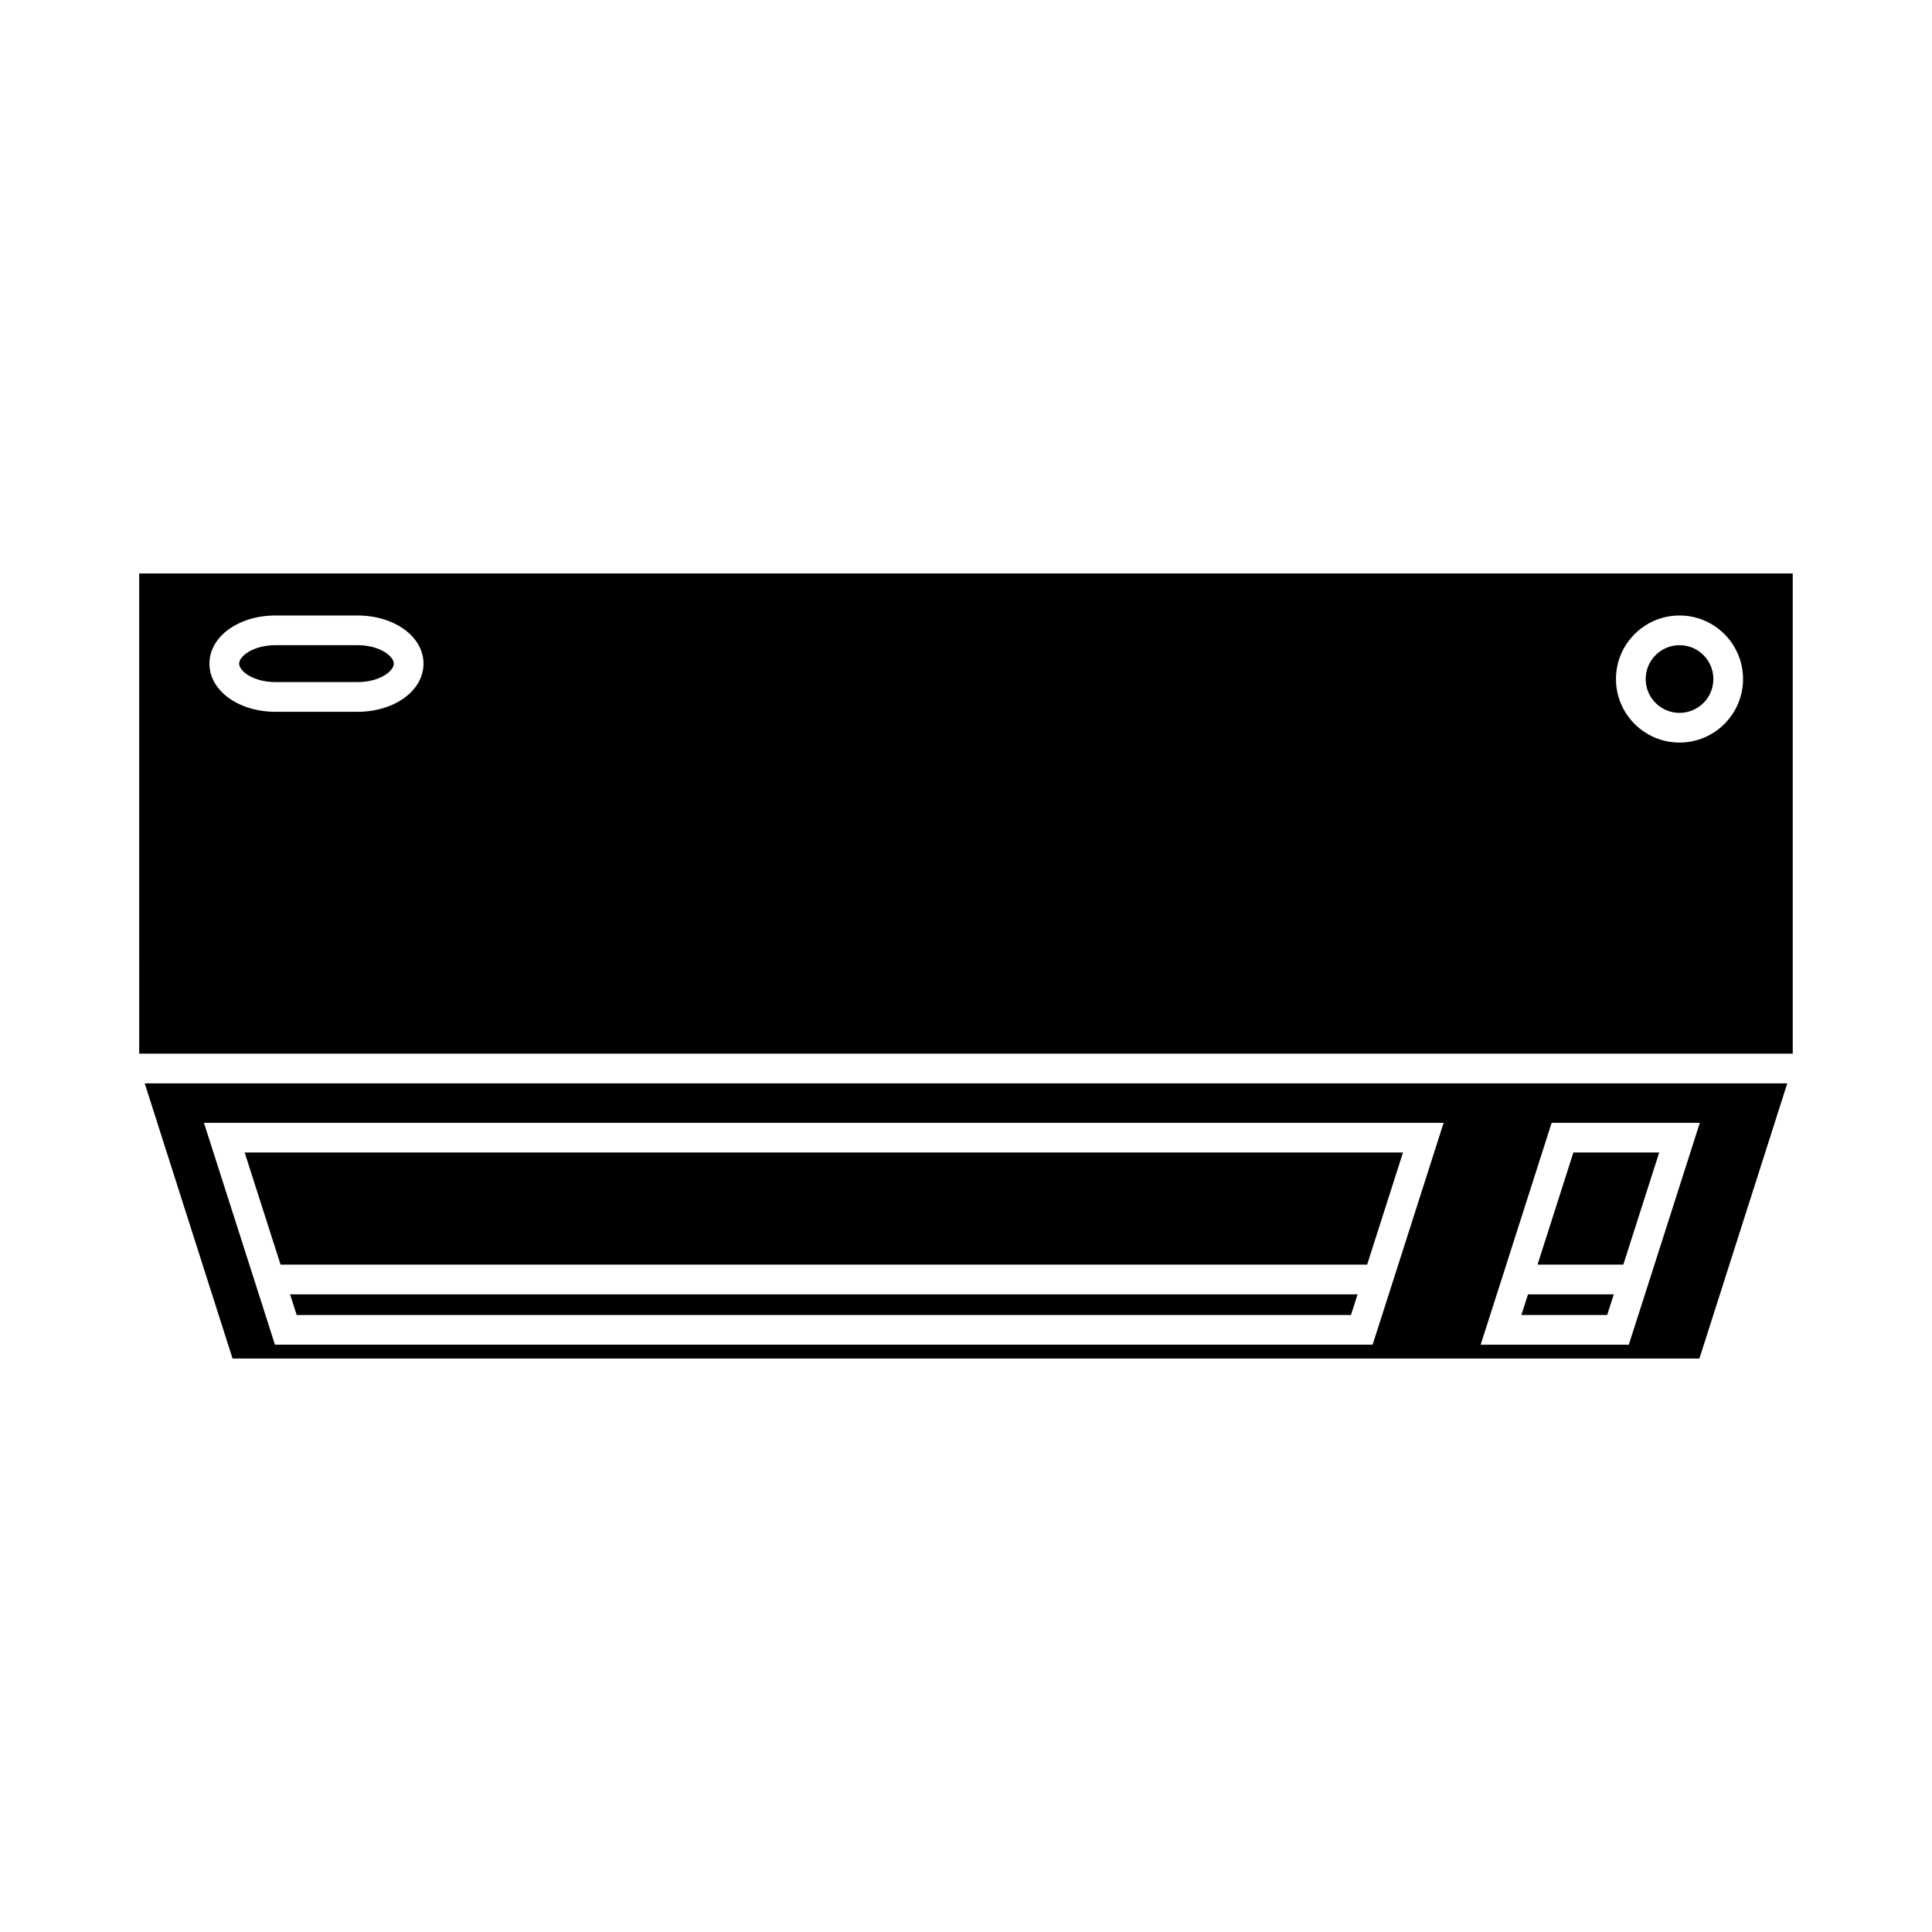
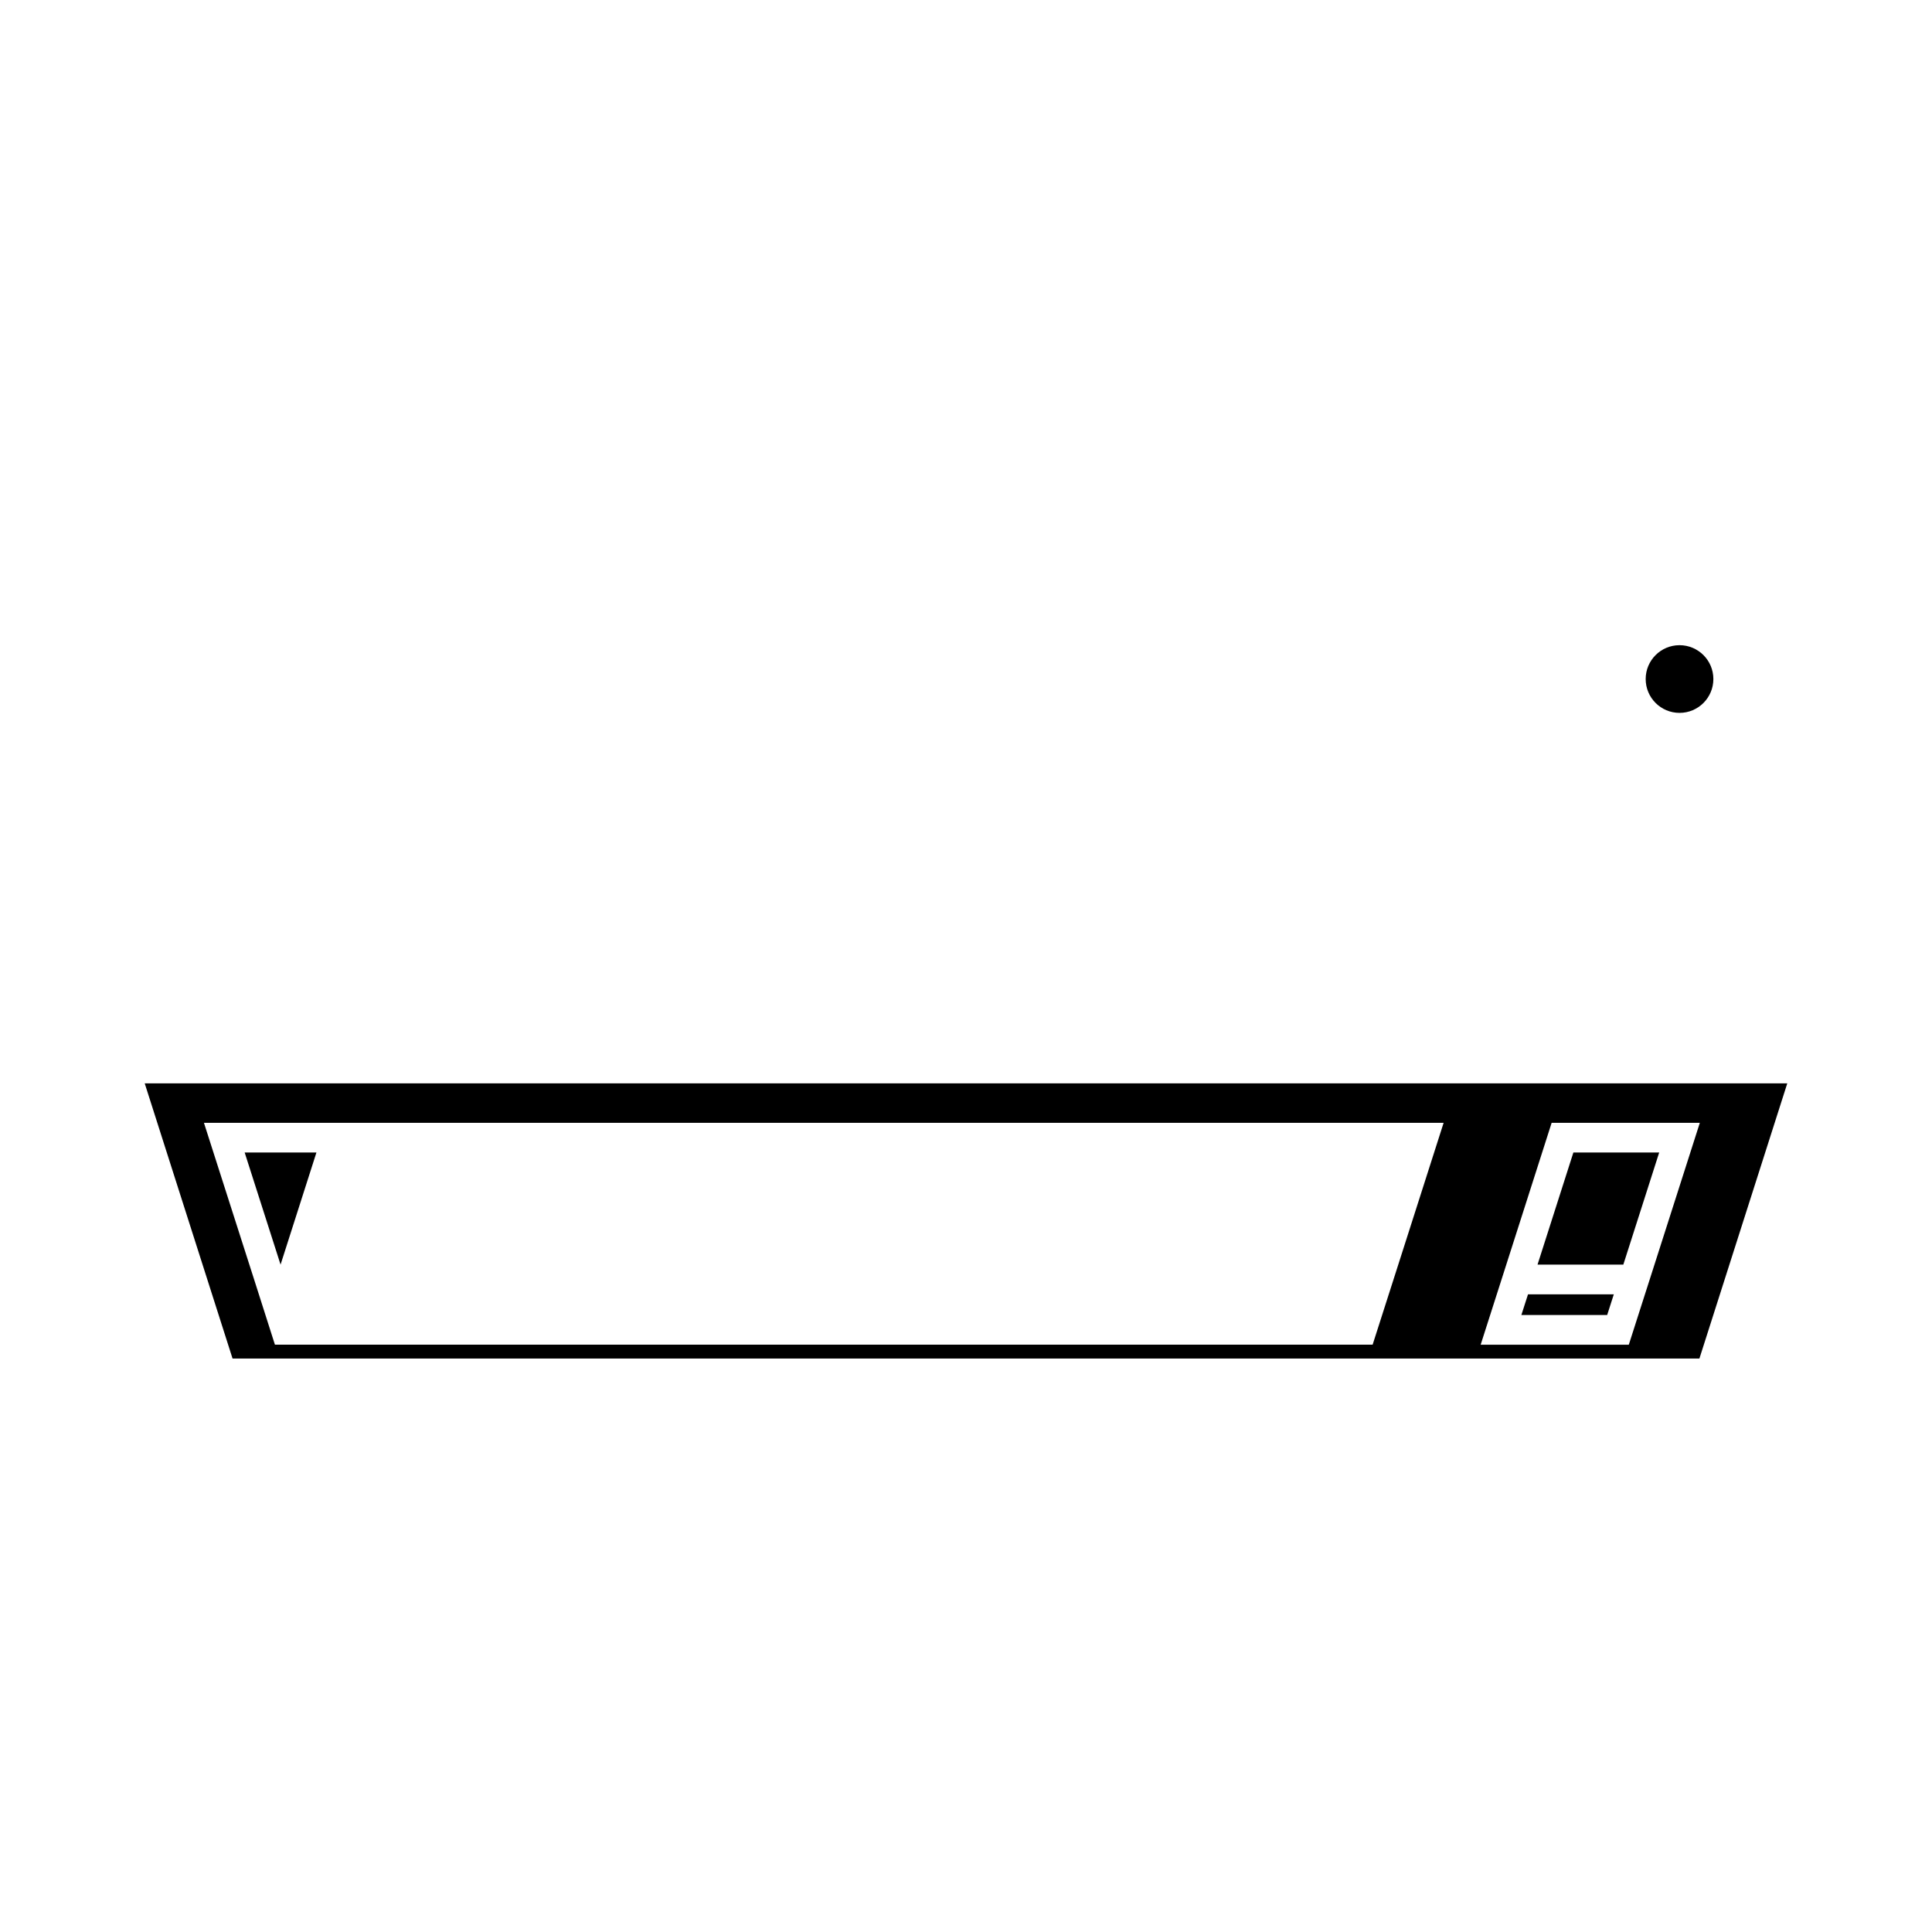
<svg xmlns="http://www.w3.org/2000/svg" fill="#000000" width="800px" height="800px" version="1.1" viewBox="144 144 512 512">
  <g>
-     <path d="m208.84 449.43 9.512 29.707h287.95l9.504-29.707z" />
+     <path d="m208.84 449.43 9.512 29.707l9.504-29.707z" />
    <path d="m598.06 323.95c0 4.953-4.016 8.969-8.969 8.969s-8.969-4.016-8.969-8.969 4.016-8.969 8.969-8.969 8.969 4.016 8.969 8.969" />
    <path d="m205.63 504.03h388.73l23.289-72.934h-435.3zm336.95-23.008 12.621-39.465h39.27l-12.023 37.582-1.883 5.879-0.641 1.996-4.277 13.352-39.258-0.004zm-28.023-1.887-2.402 7.5-0.121 0.371-4.277 13.352h-290.9l-5.258-16.48-13.555-42.324 328.53 0.004z" />
-     <path d="m222.62 492.49h279.4l1.758-5.477h-282.91z" />
    <path d="m560.96 449.43-9.5 29.707h22.738l9.504-29.707z" />
    <path d="m547.18 492.49h22.738l1.758-5.477h-22.738z" />
-     <path d="m217.02 324.76h21.707c5.883 0 9.637-2.898 9.637-4.891 0-1.992-3.754-4.891-9.637-4.891h-21.707c-5.887 0-9.645 2.898-9.645 4.891 0 1.996 3.758 4.891 9.645 4.891z" />
-     <path d="m180.89 423.23h438.21l-0.004-127.25h-438.21zm408.2-116.12c9.285 0 16.836 7.551 16.836 16.836 0 9.289-7.551 16.84-16.836 16.84-9.289 0-16.84-7.551-16.84-16.84 0-9.281 7.555-16.836 16.84-16.836zm-372.07 0h21.707c9.82 0 17.508 5.606 17.508 12.762 0 7.16-7.688 12.762-17.508 12.762h-21.707c-9.824 0-17.52-5.606-17.52-12.762 0.004-7.156 7.695-12.762 17.52-12.762z" />
  </g>
</svg>